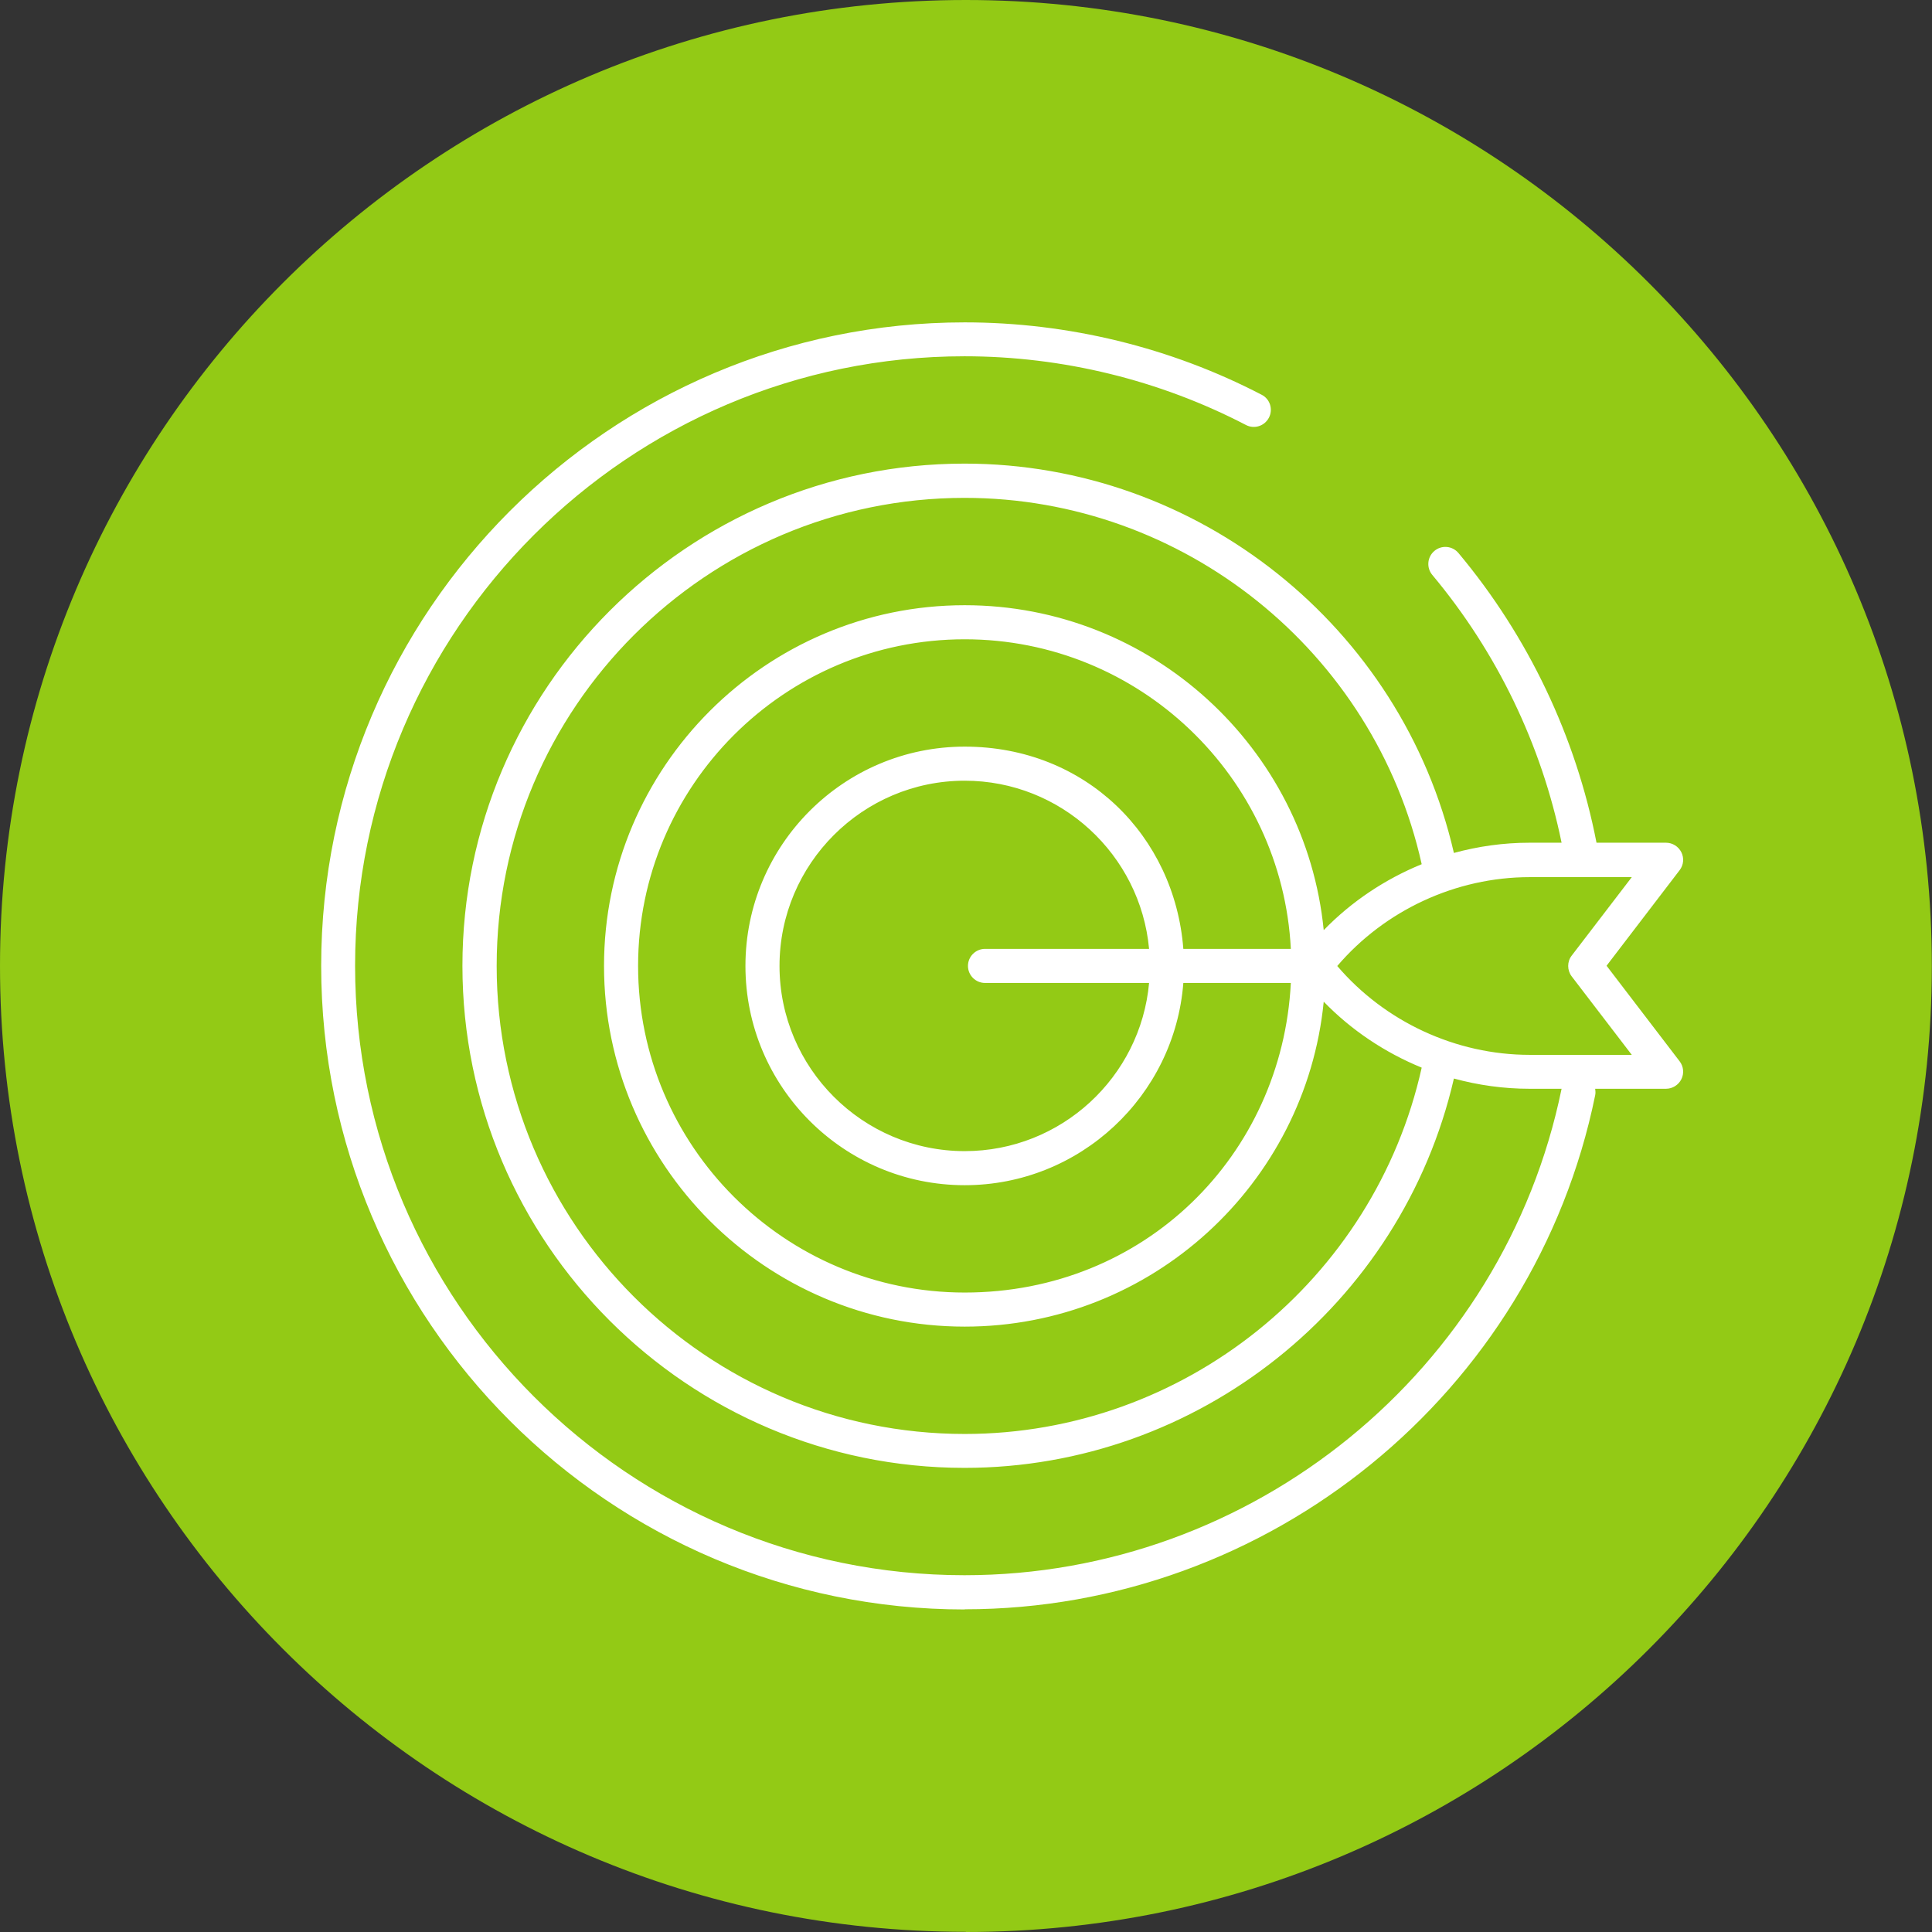
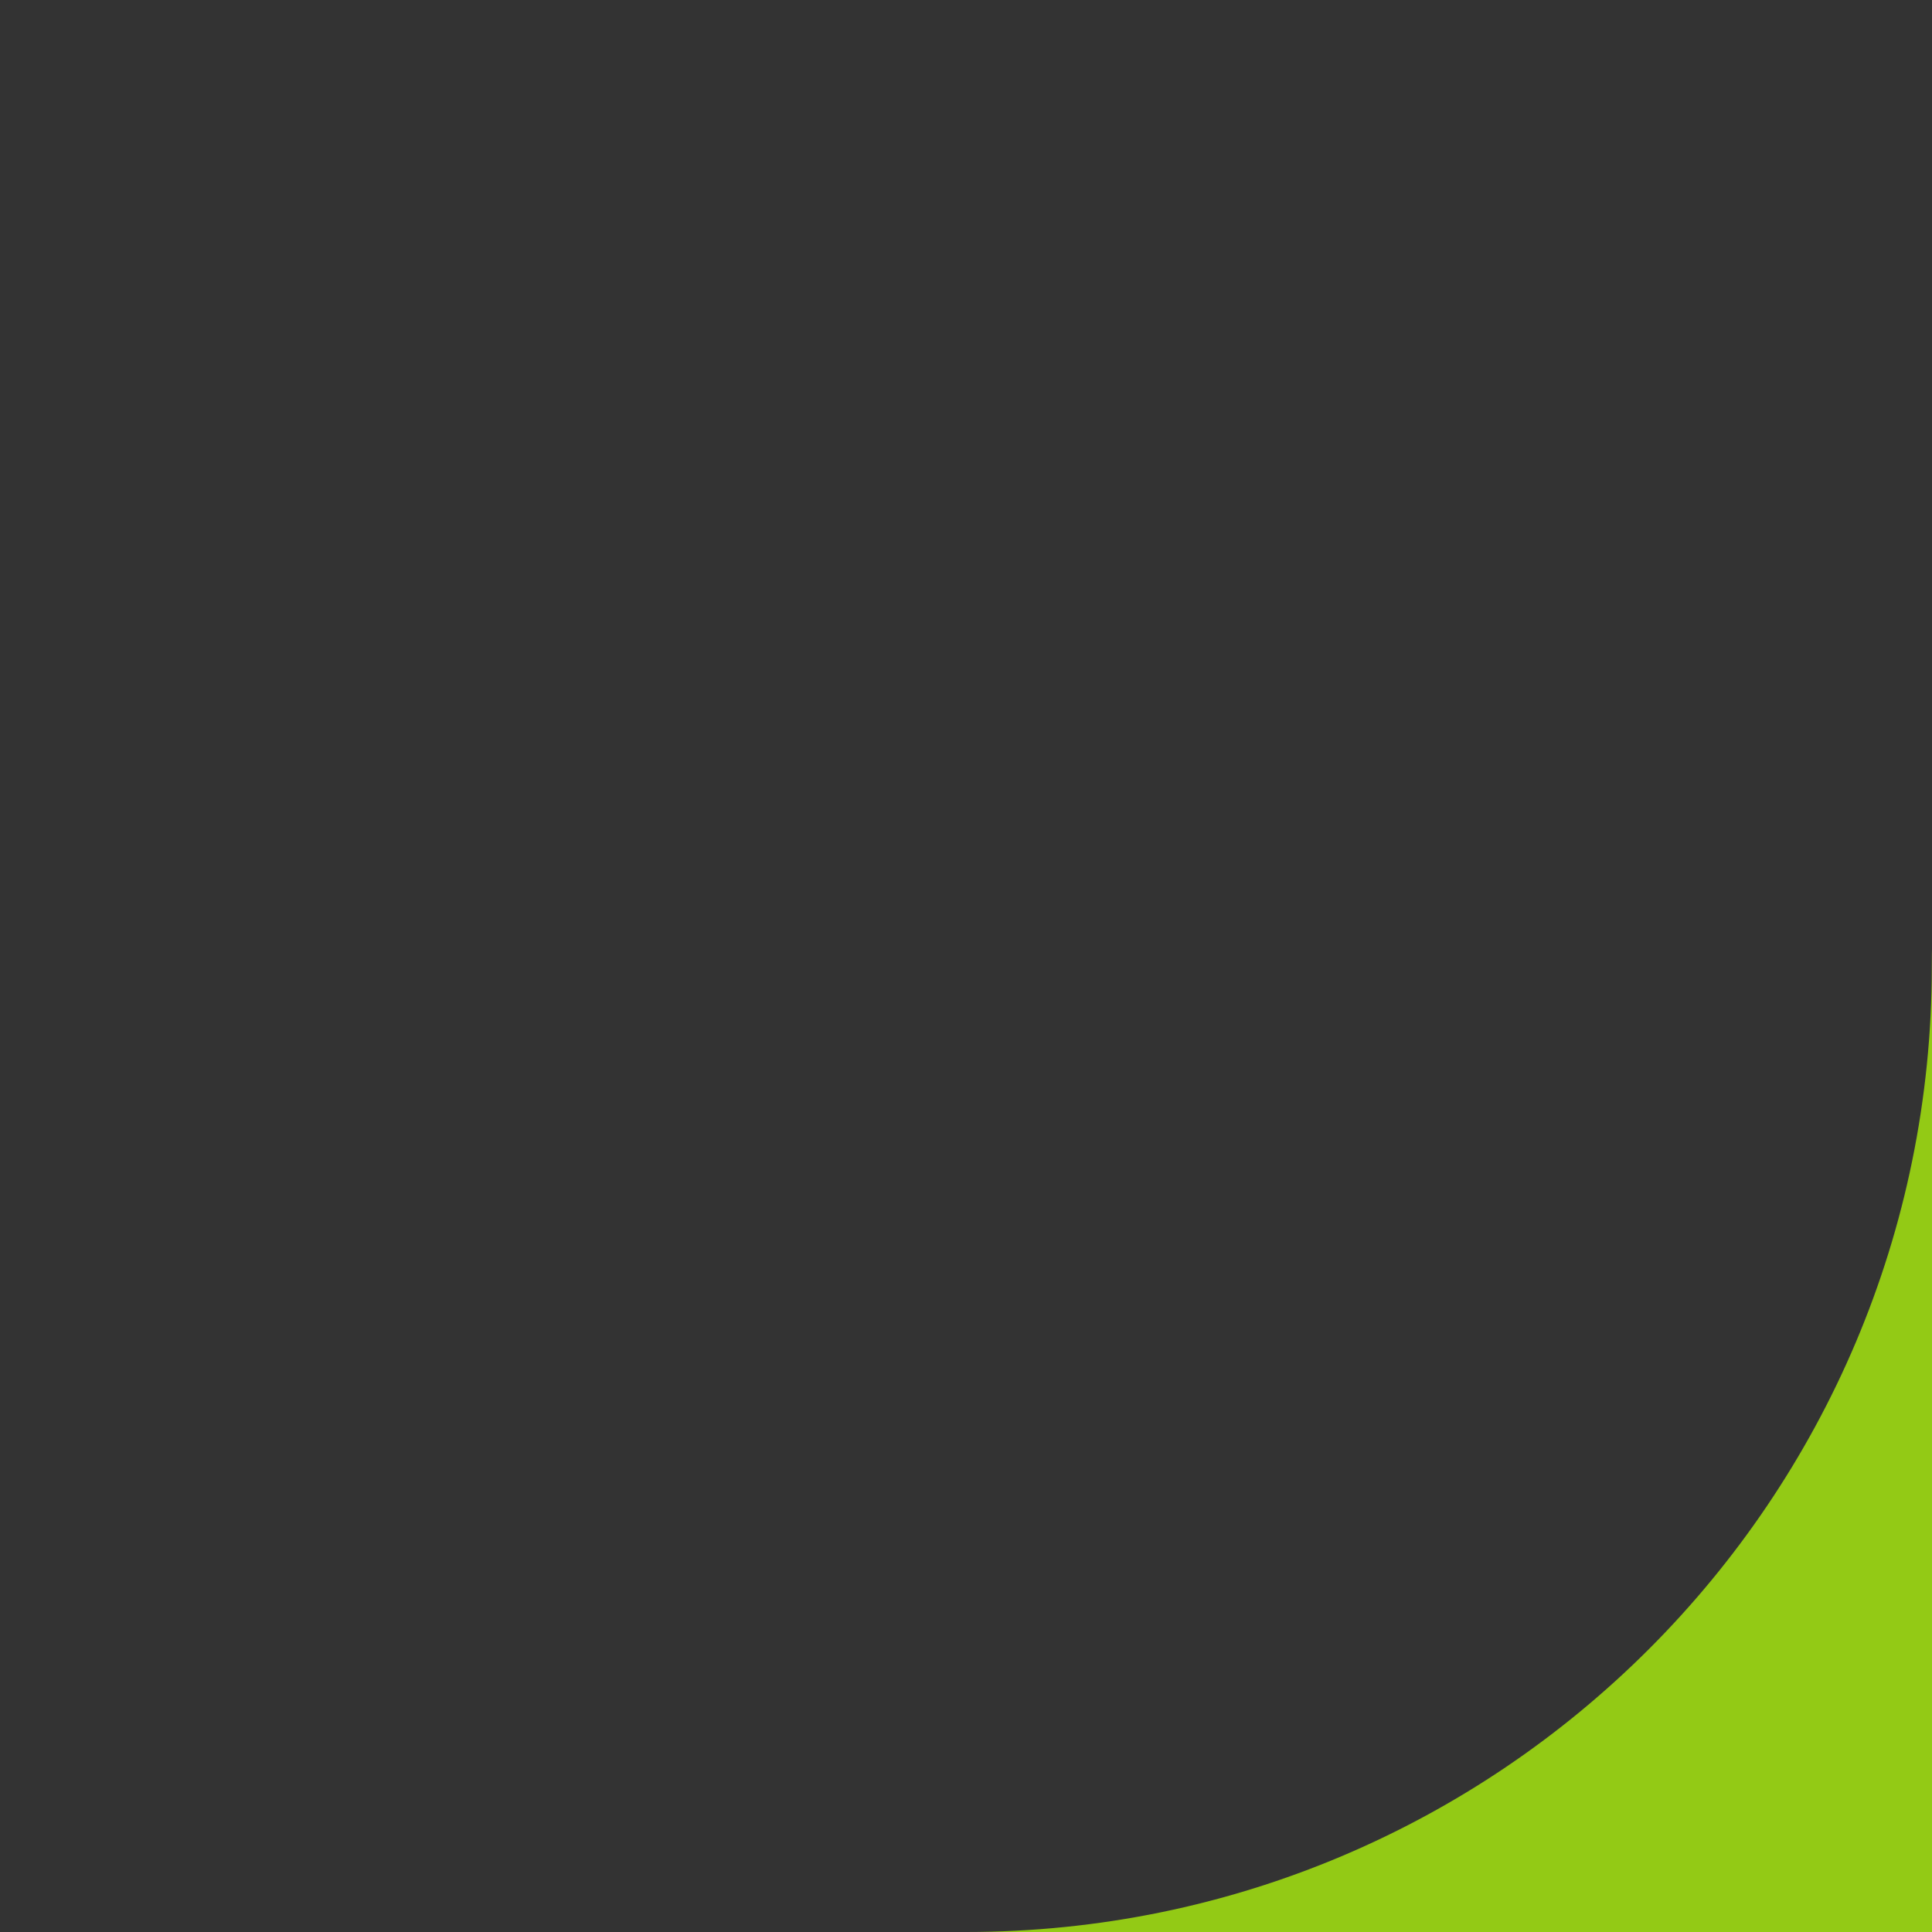
<svg xmlns="http://www.w3.org/2000/svg" id="Layer_1" width="40mm" height="40mm" version="1.1" viewBox="0 0 113.39 113.39">
  <rect x="0" y="0" width="113.39" height="113.39" fill="#333333" stroke="none" />
-   <path d="M56.69,113.39c31.31,0,56.69-25.38,56.69-56.69S88,0,56.69,0,0,25.38,0,56.69s25.38,56.69,56.69,56.69" fill="#93ca15" />
-   <path d="M56.62,94.46c-20.83,0-37.77-16.94-37.77-37.77S35.79,18.92,56.62,18.92c6.06,0,12.09,1.47,17.43,4.25.49.25.68.86.42,1.35-.26.49-.86.68-1.35.42-5.06-2.63-10.76-4.03-16.51-4.03-19.72,0-35.77,16.05-35.77,35.77s16.05,35.77,35.77,35.77c16.92,0,31.65-12.01,35.04-28.55h-1.89c-1.51,0-3-.21-4.43-.6-3.06,13.29-15.01,22.85-28.72,22.85-16.25,0-29.47-13.22-29.47-29.47s13.22-29.47,29.47-29.47c13.7,0,25.66,9.57,28.72,22.85,1.43-.39,2.92-.6,4.43-.6h1.89c-1.18-5.76-3.8-11.19-7.59-15.72-.35-.42-.3-1.05.13-1.41.42-.35,1.05-.3,1.41.13,4.09,4.89,6.89,10.77,8.1,17h4.08c.38,0,.73.22.9.56.17.34.13.75-.1,1.05l-4.29,5.61,4.29,5.61c.23.3.27.71.1,1.05-.17.34-.52.56-.9.56h-4.16c.02.13.03.26,0,.39-3.57,17.48-19.14,30.16-37,30.16ZM56.62,29.22c-15.15,0-27.47,12.32-27.47,27.47s12.32,27.47,27.47,27.47c12.85,0,24.04-9.01,26.82-21.5-2.15-.88-4.12-2.19-5.75-3.87-1.06,10.69-10.1,19.07-21.07,19.07-11.67,0-21.17-9.5-21.17-21.17s9.5-21.17,21.17-21.17c10.96,0,20.01,8.38,21.07,19.07,1.63-1.68,3.6-2.99,5.75-3.87-2.78-12.49-13.98-21.5-26.82-21.5ZM56.62,37.52c-10.57,0-19.17,8.6-19.17,19.17s8.6,19.17,19.17,19.17,18.62-8.06,19.14-18.17h-6.31c-.51,6.63-6.07,11.87-12.83,11.87-7.1,0-12.87-5.77-12.87-12.87s5.77-12.87,12.87-12.87,12.32,5.24,12.83,11.87h6.31c-.52-10.11-8.91-18.17-19.14-18.17ZM56.62,45.82c-5.99,0-10.87,4.88-10.87,10.87s4.88,10.87,10.87,10.87c5.66,0,10.32-4.34,10.82-9.87h-9.63c-.55,0-1-.45-1-1s.45-1,1-1h9.63c-.51-5.53-5.17-9.87-10.82-9.87ZM78.48,56.69c2.8,3.28,6.97,5.22,11.3,5.22h5.99l-3.53-4.61c-.27-.36-.27-.86,0-1.21l3.53-4.61h-5.99c-4.33,0-8.5,1.94-11.3,5.22Z" fill="#fff" />
+   <path d="M56.69,113.39c31.31,0,56.69-25.38,56.69-56.69s25.38,56.69,56.69,56.69" fill="#93ca15" />
</svg>